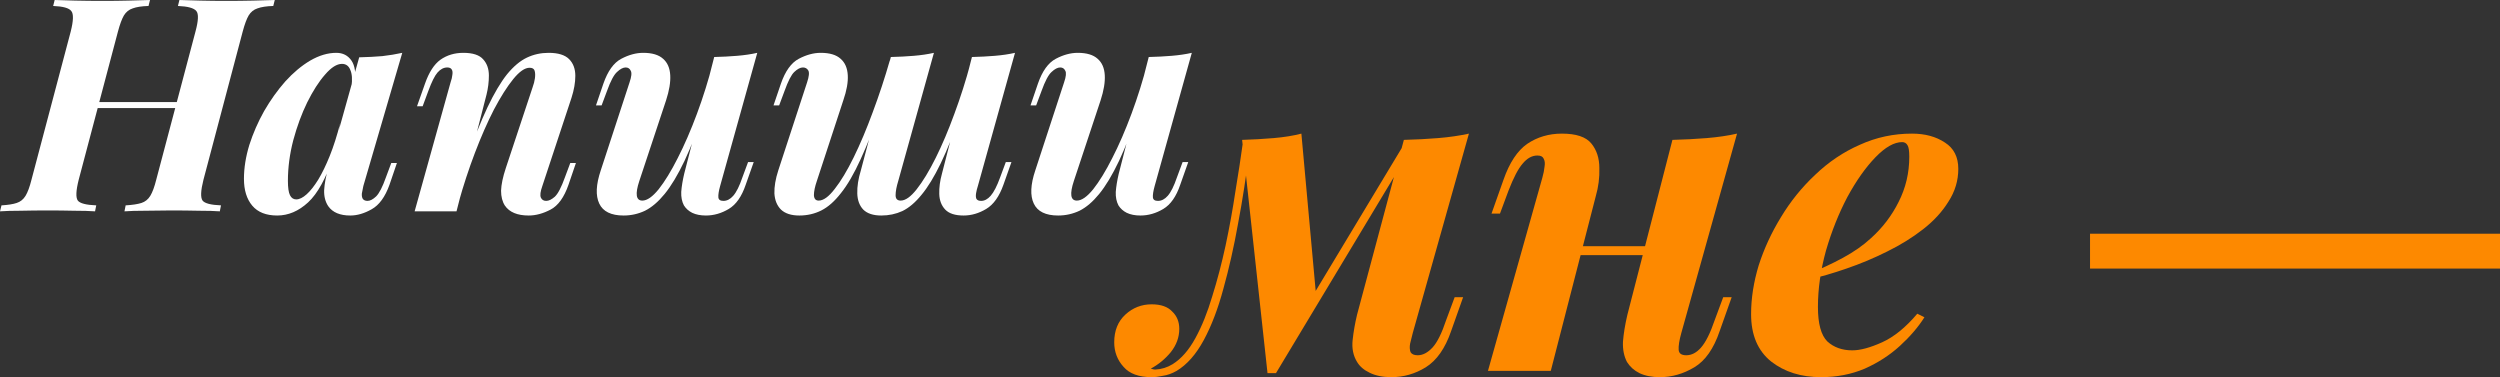
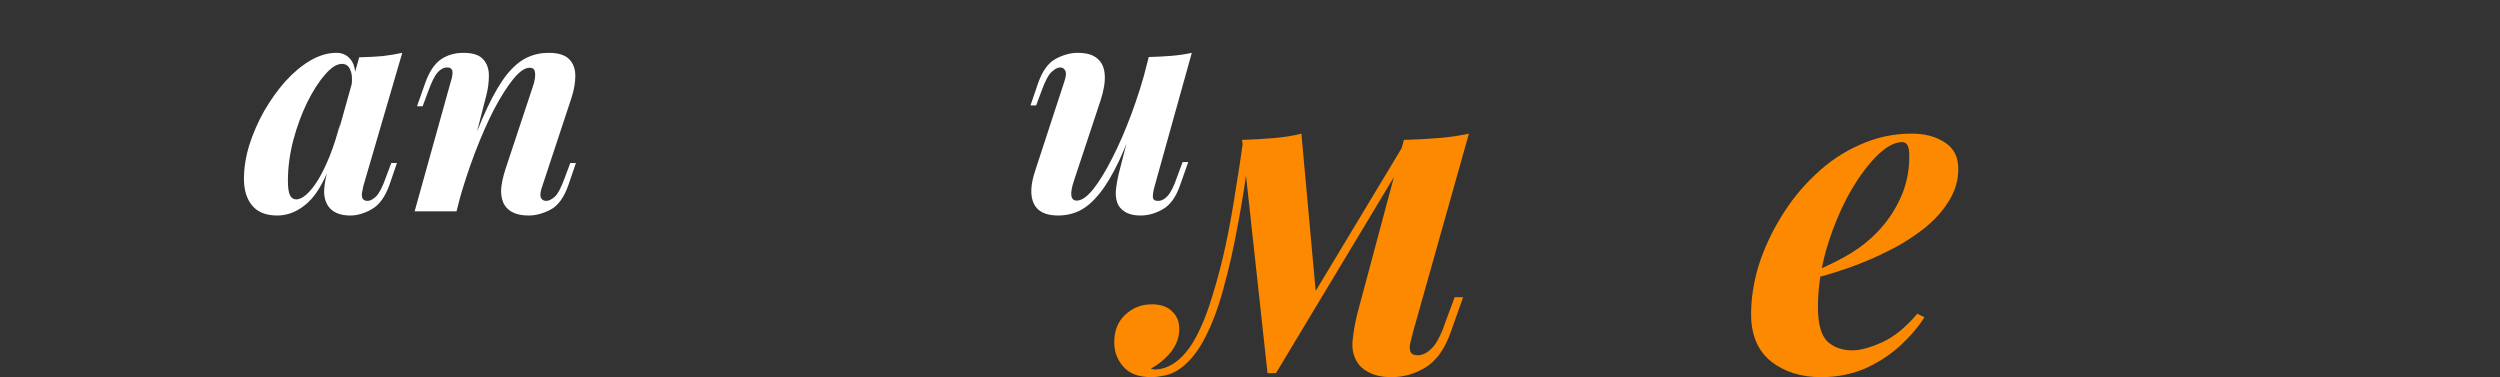
<svg xmlns="http://www.w3.org/2000/svg" width="1160" height="175" viewBox="0 0 1160 175" fill="none">
  <rect x="0" y="0" width="1160" height="175" fill="#333333" stroke="none" />
-   <path d="M38.591 50.139L39.556 47.368H88.209L87.106 50.139H38.591ZM90.69 14.681C92.068 9.603 92.206 6.417 91.103 5.125C90.001 3.74 87.152 2.955 82.558 2.77L83.247 0C85.728 0.092 88.944 0.185 92.895 0.277C96.846 0.369 100.797 0.416 104.748 0.416C109.25 0.416 113.523 0.369 117.566 0.277C121.609 0.185 124.917 0.092 127.489 0L126.8 2.77C123.676 2.862 121.241 3.232 119.495 3.878C117.75 4.432 116.371 5.54 115.361 7.202C114.442 8.772 113.523 11.265 112.604 14.681L94.411 83.379C93.125 88.458 92.987 91.69 93.998 93.075C95.008 94.368 97.857 95.106 102.543 95.291L101.991 98.061C99.511 97.876 96.249 97.784 92.206 97.784C88.163 97.692 83.89 97.645 79.388 97.645C75.437 97.645 71.44 97.692 67.397 97.784C63.446 97.784 60.23 97.876 57.749 98.061L58.3 95.291C61.425 95.106 63.859 94.737 65.605 94.183C67.351 93.629 68.729 92.521 69.74 90.859C70.751 89.197 71.67 86.704 72.497 83.379L90.69 14.681ZM36.524 83.379C35.238 88.458 35.1 91.69 36.111 93.075C37.121 94.368 39.97 95.106 44.656 95.291L44.104 98.061C41.532 97.876 38.27 97.784 34.319 97.784C30.46 97.692 26.509 97.645 22.466 97.645C17.872 97.645 13.599 97.692 9.648 97.784C5.697 97.784 2.481 97.876 0 98.061L0.689 95.291C3.721 95.106 6.064 94.737 7.718 94.183C9.464 93.629 10.842 92.521 11.853 90.859C12.864 89.197 13.783 86.704 14.61 83.379L32.803 14.681C34.089 9.603 34.181 6.417 33.078 5.125C32.068 3.74 29.265 2.955 24.671 2.77L25.36 0C27.657 0.092 30.827 0.185 34.87 0.277C38.913 0.369 43.231 0.416 47.826 0.416C51.869 0.416 55.774 0.369 59.541 0.277C63.4 0.185 66.754 0.092 69.602 0L68.913 2.77C65.789 2.862 63.354 3.232 61.608 3.878C59.863 4.432 58.484 5.54 57.474 7.202C56.555 8.772 55.636 11.265 54.717 14.681L36.524 83.379Z" fill="white" />
  <path d="M137.447 92.521C138.917 92.521 140.525 91.736 142.271 90.166C144.017 88.597 145.809 86.334 147.646 83.379C149.484 80.332 151.276 76.639 153.022 72.299C154.767 67.959 156.375 62.927 157.846 57.202L154.813 72.299C151.322 82.641 147.371 89.843 142.96 93.906C138.55 97.969 133.772 100 128.626 100C123.481 100 119.622 98.476 117.049 95.429C114.476 92.382 113.19 88.227 113.19 82.964C113.19 77.978 114.017 72.761 115.671 67.313C117.417 61.865 119.714 56.602 122.562 51.523C125.502 46.445 128.764 41.874 132.348 37.812C136.023 33.749 139.882 30.517 143.925 28.116C148.06 25.716 152.103 24.515 156.054 24.515C159.086 24.515 161.429 25.716 163.083 28.116C164.737 30.517 165.242 34.257 164.599 39.335L163.083 40.166C163.542 36.842 163.359 34.257 162.532 32.41C161.797 30.563 160.51 29.64 158.673 29.64C156.284 29.64 153.665 31.302 150.816 34.626C147.968 37.858 145.211 42.151 142.547 47.507C139.974 52.77 137.815 58.633 136.069 65.097C134.415 71.468 133.588 77.747 133.588 83.933C133.588 87.073 133.91 89.289 134.553 90.582C135.196 91.874 136.161 92.521 137.447 92.521ZM166.666 26.593C170.617 26.5 174.201 26.316 177.417 26.039C180.633 25.669 183.711 25.162 186.651 24.515L168.596 86.288C168.32 87.489 168.091 88.643 167.907 89.751C167.815 90.766 167.953 91.597 168.32 92.244C168.78 92.89 169.515 93.213 170.526 93.213C171.72 93.213 173.052 92.521 174.523 91.136C175.993 89.658 177.509 86.704 179.071 82.272L181.552 75.623H184.17L180.725 85.734C178.703 91.367 175.947 95.152 172.455 97.091C169.055 99.031 165.748 100 162.532 100C157.754 100 154.354 98.569 152.333 95.706C150.954 93.675 150.311 91.182 150.403 88.227C150.587 85.18 151.23 81.718 152.333 77.839L166.666 26.593Z" fill="white" />
  <path d="M211.821 98.061H192.387L209.064 38.227C209.524 36.934 209.799 35.78 209.891 34.764C210.075 33.657 209.983 32.825 209.615 32.272C209.248 31.625 208.559 31.302 207.548 31.302C205.894 31.302 204.378 32.087 203 33.657C201.713 35.134 200.289 37.996 198.727 42.244L196.109 49.307H193.49L197.211 38.781C199.049 33.518 201.438 29.825 204.378 27.701C207.41 25.577 210.948 24.515 214.991 24.515C219.401 24.515 222.479 25.531 224.225 27.562C225.971 29.501 226.844 31.994 226.844 35.042C226.844 37.996 226.476 40.951 225.741 43.906L211.821 98.061ZM216.231 74.654C219.815 64.589 223.122 56.325 226.155 49.861C229.279 43.306 232.311 38.181 235.251 34.487C238.283 30.794 241.361 28.209 244.486 26.731C247.61 25.254 250.963 24.515 254.547 24.515C258.957 24.515 262.127 25.485 264.057 27.424C265.986 29.363 266.951 31.948 266.951 35.18C266.951 38.319 266.354 41.736 265.159 45.429L251.653 86.288C250.734 88.874 250.504 90.674 250.963 91.69C251.423 92.705 252.25 93.213 253.444 93.213C254.639 93.213 255.971 92.567 257.441 91.274C258.911 89.889 260.473 86.888 262.127 82.272L264.608 75.623H267.227L263.781 85.734C261.76 91.551 259.003 95.383 255.512 97.23C252.02 99.077 248.62 100 245.312 100C240.075 100 236.4 98.476 234.286 95.429C233.092 93.583 232.495 91.274 232.495 88.504C232.587 85.642 233.322 82.133 234.7 77.978L247.104 40.582C247.656 39.104 248.023 37.673 248.207 36.288C248.391 34.903 248.345 33.749 248.069 32.825C247.793 31.902 247.012 31.44 245.726 31.44C243.521 31.44 240.994 33.195 238.146 36.704C235.297 40.212 232.311 44.922 229.187 50.831C226.155 56.74 223.214 63.435 220.366 70.914C217.518 78.393 214.991 86.103 212.785 94.044L216.231 74.654Z" fill="white" />
-   <path d="M327.393 49.446C323.994 59.603 320.732 68.005 317.608 74.654C314.484 81.21 311.406 86.334 308.373 90.028C305.433 93.629 302.401 96.214 299.277 97.784C296.153 99.261 292.845 100 289.353 100C283.565 100 279.797 98.153 278.052 94.46C276.306 90.766 276.536 85.642 278.741 79.086L292.11 38.227C293.029 35.549 293.213 33.749 292.661 32.825C292.202 31.81 291.421 31.302 290.318 31.302C289.124 31.302 287.791 31.994 286.321 33.38C284.851 34.672 283.289 37.627 281.635 42.244L279.154 48.892H276.536L279.981 38.781C282.003 32.964 284.759 29.132 288.251 27.285C291.742 25.439 295.142 24.515 298.45 24.515C302.585 24.515 305.663 25.439 307.684 27.285C309.706 29.04 310.808 31.579 310.992 34.903C311.176 38.135 310.533 42.013 309.063 46.537L296.658 83.933C294.637 90.028 295.096 93.075 298.036 93.075C300.242 93.075 302.768 91.32 305.617 87.812C308.465 84.21 311.406 79.409 314.438 73.407C317.562 67.313 320.548 60.434 323.396 52.77C326.245 45.106 328.726 37.165 330.839 28.947L327.393 49.446ZM334.147 86.288C333.504 88.597 333.228 90.351 333.32 91.551C333.412 92.659 334.193 93.213 335.663 93.213C337.317 93.213 338.833 92.428 340.211 90.859C341.681 89.197 343.106 86.334 344.484 82.272L347.103 75.208H349.721L346 85.734C344.162 91.182 341.544 94.921 338.144 96.953C334.744 98.984 331.207 100 327.531 100C325.05 100 322.937 99.585 321.191 98.754C319.537 97.922 318.251 96.768 317.332 95.291C316.413 93.537 316 91.459 316.092 89.058C316.275 86.565 316.735 83.749 317.47 80.609L331.39 26.454C335.158 26.362 338.695 26.177 342.003 25.9C345.403 25.623 348.527 25.162 351.375 24.515L334.147 86.288Z" fill="white" />
-   <path d="M409.356 48.338C405.772 58.68 402.419 67.221 399.295 73.961C396.262 80.609 393.23 85.826 390.198 89.612C387.258 93.398 384.226 96.076 381.102 97.645C377.977 99.215 374.578 100 370.902 100C367.135 100 364.287 99.077 362.357 97.23C360.519 95.383 359.509 92.89 359.325 89.751C359.233 86.611 359.83 83.056 361.117 79.086L374.486 38.227C375.405 35.457 375.589 33.61 375.037 32.687C374.486 31.764 373.659 31.302 372.556 31.302C371.362 31.302 370.029 31.994 368.559 33.38C367.181 34.672 365.665 37.627 364.011 42.244L361.53 48.892H358.912L362.357 38.781C364.379 32.964 367.135 29.132 370.627 27.285C374.118 25.439 377.518 24.515 380.826 24.515C384.961 24.515 388.039 25.439 390.06 27.285C392.082 29.04 393.184 31.579 393.368 34.903C393.552 38.135 392.863 42.013 391.301 46.537L379.034 83.933C378.115 86.611 377.656 88.827 377.656 90.582C377.748 92.244 378.483 93.075 379.861 93.075C382.066 93.075 384.547 91.274 387.304 87.673C390.152 84.072 393.092 79.178 396.125 72.992C399.157 66.805 402.097 59.834 404.945 52.078C407.886 44.229 410.55 36.15 412.939 27.839L409.356 48.338ZM416.799 83.933C415.972 86.611 415.558 88.827 415.558 90.582C415.558 92.244 416.339 93.075 417.901 93.075C420.106 93.075 422.587 91.32 425.344 87.812C428.192 84.21 431.132 79.363 434.165 73.269C437.197 67.174 440.091 60.342 442.848 52.77C445.696 45.106 448.177 37.304 450.29 29.363L446.156 51.662C442.756 61.45 439.54 69.483 436.508 75.762C433.476 82.041 430.489 86.934 427.549 90.443C424.701 93.952 421.76 96.445 418.728 97.922C415.696 99.308 412.434 100 408.942 100C405.175 100 402.373 99.077 400.535 97.23C398.789 95.383 397.87 92.89 397.779 89.751C397.687 86.519 398.238 82.964 399.432 79.086L413.353 26.454C417.12 26.362 420.658 26.177 423.966 25.9C427.365 25.623 430.489 25.162 433.338 24.515L416.799 83.933ZM453.736 86.288C453.368 87.396 453.093 88.504 452.909 89.612C452.725 90.72 452.771 91.597 453.047 92.244C453.414 92.89 454.149 93.213 455.252 93.213C456.814 93.213 458.284 92.428 459.663 90.859C461.133 89.197 462.603 86.334 464.073 82.272L466.692 75.208H469.31L465.589 85.734C463.659 91.182 460.995 94.921 457.595 96.953C454.195 98.984 450.704 100 447.12 100C443.169 100 440.321 99.077 438.575 97.23C436.829 95.383 435.91 92.983 435.819 90.028C435.727 87.073 436.14 83.933 437.059 80.609L450.979 26.454C454.747 26.362 458.284 26.177 461.592 25.9C464.992 25.623 468.116 25.162 470.964 24.515L453.736 86.288Z" fill="white" />
  <path d="M529.018 49.446C525.618 59.603 522.357 68.005 519.233 74.654C516.109 81.21 513.03 86.334 509.998 90.028C507.058 93.629 504.026 96.214 500.902 97.784C497.778 99.261 494.47 100 490.978 100C485.189 100 481.422 98.153 479.676 94.46C477.931 90.766 478.16 85.642 480.366 79.086L493.735 38.227C494.654 35.549 494.837 33.749 494.286 32.825C493.827 31.81 493.046 31.302 491.943 31.302C490.748 31.302 489.416 31.994 487.946 33.38C486.476 34.672 484.914 37.627 483.26 42.244L480.779 48.892H478.16L481.606 38.781C483.627 32.964 486.384 29.132 489.876 27.285C493.367 25.439 496.767 24.515 500.075 24.515C504.209 24.515 507.288 25.439 509.309 27.285C511.331 29.04 512.433 31.579 512.617 34.903C512.801 38.135 512.157 42.013 510.687 46.537L498.283 83.933C496.262 90.028 496.721 93.075 499.661 93.075C501.866 93.075 504.393 91.32 507.242 87.812C510.09 84.21 513.03 79.409 516.063 73.407C519.187 67.313 522.173 60.434 525.021 52.77C527.87 45.106 530.351 37.165 532.464 28.947L529.018 49.446ZM535.772 86.288C535.129 88.597 534.853 90.351 534.945 91.551C535.037 92.659 535.818 93.213 537.288 93.213C538.942 93.213 540.458 92.428 541.836 90.859C543.306 89.197 544.73 86.334 546.109 82.272L548.727 75.208H551.346L547.625 85.734C545.787 91.182 543.168 94.921 539.769 96.953C536.369 98.984 532.831 100 529.156 100C526.675 100 524.562 99.585 522.816 98.754C521.162 97.922 519.876 96.768 518.957 95.291C518.038 93.537 517.625 91.459 517.716 89.058C517.9 86.565 518.36 83.749 519.095 80.609L533.015 26.454C536.782 26.362 540.32 26.177 543.628 25.9C547.028 25.623 550.152 25.162 553 24.515L535.772 86.288Z" fill="white" />
  <path d="M655.531 154.473C655.118 156.132 654.704 157.791 654.291 159.45C654.015 160.97 654.084 162.283 654.497 163.389C655.049 164.357 656.151 164.84 657.805 164.84C660.149 164.84 662.423 163.665 664.629 161.316C666.834 158.966 668.971 154.681 671.038 148.461L674.967 137.886H678.895L673.313 153.644C670.556 161.661 666.627 167.259 661.527 170.439C656.565 173.48 651.258 175 645.606 175C641.609 175 638.232 174.309 635.475 172.927C632.856 171.683 630.926 170.024 629.686 167.95C627.894 165.048 627.205 161.661 627.618 157.791C628.032 153.92 628.721 149.981 629.686 145.972L651.396 64.903C657.047 64.764 662.354 64.488 667.317 64.073C672.417 63.659 677.172 62.968 681.583 62L655.531 154.473ZM579.649 70.086C578.271 81.559 576.548 92.755 574.48 103.675C572.55 114.457 570.276 124.547 567.657 133.947C565.176 143.208 562.143 151.156 558.559 157.791C554.975 164.426 550.771 169.194 545.947 172.097C543.741 173.341 541.605 174.102 539.537 174.378C537.607 174.793 535.884 175 534.368 175C528.441 175 524.099 173.41 521.342 170.231C518.447 167.052 517 163.251 517 158.828C517 153.437 518.723 149.152 522.169 145.972C525.615 142.793 529.681 141.204 534.368 141.204C538.641 141.204 541.812 142.309 543.879 144.521C546.085 146.594 547.187 149.29 547.187 152.607C547.187 156.478 545.878 160.072 543.259 163.389C540.64 166.568 537.538 169.125 533.955 171.061C534.092 171.061 534.368 171.13 534.782 171.268C535.195 171.406 535.609 171.475 536.022 171.475C538.917 171.337 541.605 170.508 544.086 168.987C548.083 166.499 551.598 162.491 554.631 156.961C557.663 151.432 560.282 144.936 562.488 137.472C564.831 130.007 566.899 122.128 568.691 113.835C570.483 105.403 571.999 97.04 573.239 88.747C574.618 80.453 575.79 72.782 576.754 65.732L579.649 70.086ZM588.126 173.134L576.341 64.903C581.303 64.764 586.197 64.488 591.021 64.073C595.846 63.659 600.119 62.968 603.84 62L610.664 137.057L592.055 173.134H588.126ZM594.123 162.145L651.809 66.354L654.911 68.635L592.055 173.134L594.123 162.145Z" fill="#FD8900" />
-   <path d="M718.526 114.25H774.352V118.396H718.526V114.25ZM719.56 172.097H690.406L715.631 82.527C716.183 80.591 716.527 78.864 716.665 77.343C716.941 75.823 716.803 74.579 716.251 73.611C715.838 72.643 714.873 72.16 713.357 72.16C710.876 72.16 708.601 73.404 706.534 75.892C704.466 78.242 702.261 82.457 699.917 88.539L695.989 99.114H692.06L697.643 83.356C700.4 75.477 704.052 69.948 708.601 66.769C713.288 63.59 718.664 62 724.729 62C731.345 62 735.894 63.52 738.375 66.561C740.856 69.602 742.097 73.404 742.097 77.965C742.235 82.388 741.683 86.743 740.443 91.028L719.56 172.097ZM780.141 154.473C779.176 157.929 778.763 160.555 778.901 162.352C779.038 164.011 780.21 164.84 782.416 164.84C784.897 164.84 787.171 163.665 789.239 161.316C791.444 158.828 793.581 154.542 795.648 148.461L799.577 137.886H803.505L797.923 153.644C795.166 161.799 791.237 167.398 786.137 170.439C781.037 173.48 775.73 175 770.217 175C766.495 175 763.324 174.378 760.706 173.134C758.224 171.89 756.295 170.162 754.916 167.95C753.538 165.324 752.917 162.214 753.055 158.62C753.331 154.888 754.02 150.672 755.123 145.972L776.006 64.903C781.657 64.764 786.964 64.488 791.927 64.073C797.027 63.659 801.713 62.968 805.987 62L780.141 154.473Z" fill="#FD8900" />
  <path d="M838.973 127.105C844.625 124.893 850.001 122.405 855.101 119.64C860.201 116.876 864.543 113.835 868.127 110.517C873.503 105.68 877.776 100.081 880.946 93.723C884.254 87.226 885.908 80.246 885.908 72.782C885.908 70.017 885.633 68.22 885.081 67.391C884.53 66.423 883.703 65.939 882.6 65.939C878.879 65.939 874.743 68.289 870.194 72.989C865.646 77.689 861.304 83.84 857.168 91.442C853.171 99.045 849.863 107.338 847.244 116.323C844.763 125.308 843.522 134.016 843.522 142.448C843.522 150.188 844.969 155.51 847.864 158.413C850.897 161.177 854.756 162.56 859.443 162.56C863.165 162.56 867.782 161.316 873.296 158.828C878.81 156.339 884.254 151.916 889.63 145.558L892.938 147.217C890.044 151.778 886.253 156.201 881.566 160.486C876.88 164.771 871.435 168.296 865.232 171.061C859.029 173.687 852.275 175 844.969 175C835.734 175 828.015 172.581 821.812 167.743C815.609 162.767 812.508 155.441 812.508 145.765C812.508 138.439 813.679 130.906 816.023 123.165C818.504 115.424 821.95 107.96 826.361 100.772C830.772 93.447 836.079 86.881 842.282 81.075C848.484 75.132 855.376 70.501 862.958 67.183C870.539 63.728 878.603 62 887.149 62C893.214 62 898.314 63.382 902.449 66.147C906.585 68.773 908.652 72.851 908.652 78.38C908.652 83.771 907.136 88.816 904.104 93.516C901.209 98.215 897.28 102.5 892.318 106.371C887.356 110.241 881.773 113.697 875.57 116.738C869.505 119.779 863.233 122.405 856.755 124.616C850.414 126.828 844.418 128.556 838.767 129.8L838.973 127.105Z" fill="#FD8900" />
-   <path d="M969.778 124.616V108.444H1160V124.616H969.778Z" fill="#FD8900" />
</svg>